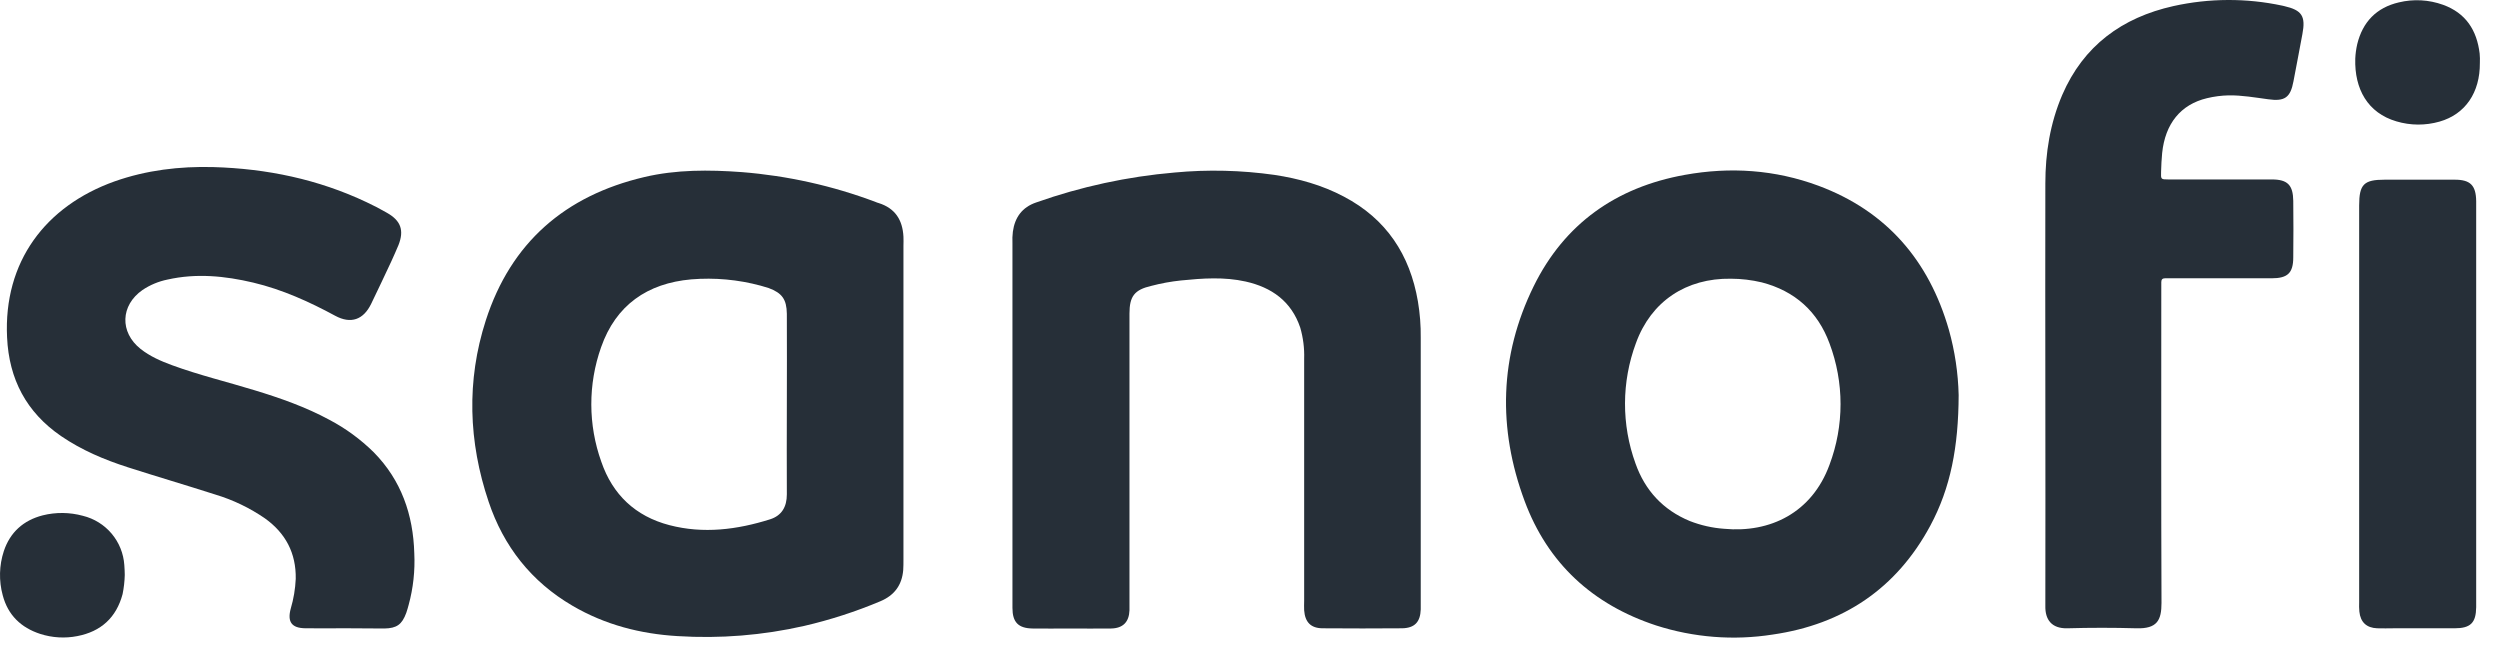
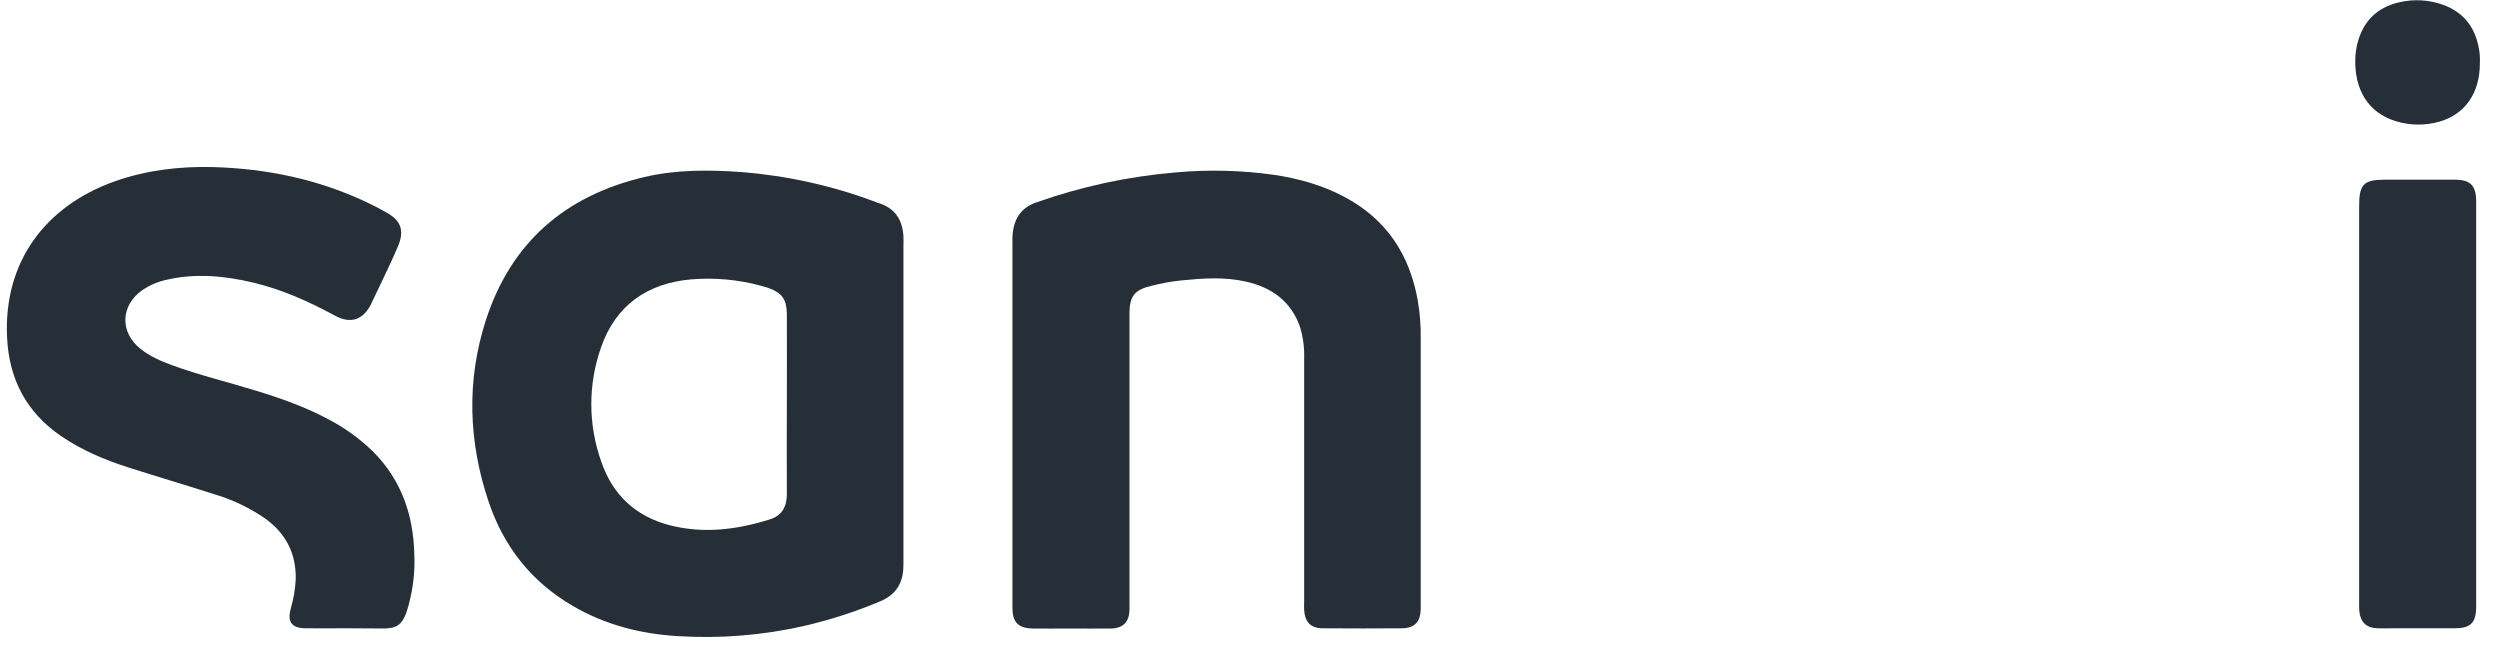
<svg xmlns="http://www.w3.org/2000/svg" width="95" height="25" viewBox="0 0 95 25" fill="none">
  <g id="Sanofi logo" clip-path="url(#clip0_848_3104)">
    <path id="Vector" d="M38.473 16.026V9.24C38.466 9.095 38.471 8.949 38.489 8.804C38.563 8.26 38.843 7.873 39.379 7.692C41.075 7.092 42.84 6.71 44.633 6.556C45.898 6.437 47.172 6.468 48.429 6.646C49.352 6.786 50.241 7.033 51.065 7.47C52.679 8.318 53.577 9.677 53.881 11.456C53.958 11.913 53.994 12.376 53.988 12.839V23.158C53.972 23.636 53.758 23.866 53.28 23.875C52.276 23.883 51.271 23.883 50.266 23.875C49.813 23.875 49.591 23.644 49.558 23.191C49.55 23.076 49.558 22.952 49.558 22.837V13.63C49.571 13.232 49.52 12.834 49.41 12.452C49.072 11.447 48.322 10.92 47.334 10.698C46.519 10.517 45.704 10.574 44.88 10.657C44.499 10.697 44.122 10.765 43.752 10.863C43.109 11.011 42.92 11.258 42.92 11.917V23.191C42.904 23.636 42.673 23.875 42.22 23.883C41.693 23.891 41.158 23.883 40.631 23.883C40.169 23.883 39.7 23.891 39.239 23.883C38.695 23.875 38.473 23.644 38.473 23.101V16.026Z" fill="#262F38" />
    <path id="Vector_2" d="M13.1 23.874C12.597 23.874 12.095 23.883 11.592 23.874C11.09 23.866 10.909 23.636 11.049 23.125C11.157 22.758 11.221 22.379 11.238 21.997C11.255 21.017 10.851 20.259 10.069 19.699C9.491 19.301 8.855 18.995 8.183 18.793C7.079 18.439 5.959 18.11 4.856 17.756C3.958 17.467 3.102 17.105 2.319 16.57C1.002 15.664 0.343 14.412 0.269 12.822C0.129 9.948 1.726 7.832 4.353 6.893C5.564 6.465 6.824 6.316 8.101 6.349C10.135 6.407 12.086 6.811 13.931 7.684C14.195 7.807 14.45 7.939 14.705 8.087C15.232 8.384 15.364 8.754 15.142 9.314C15.059 9.52 14.961 9.726 14.87 9.932C14.615 10.467 14.368 11.011 14.104 11.546C13.808 12.155 13.33 12.32 12.737 11.999C11.749 11.464 10.728 11.002 9.624 10.739C8.545 10.484 7.458 10.377 6.363 10.624C6.025 10.693 5.703 10.827 5.416 11.019C4.576 11.604 4.543 12.625 5.342 13.259C5.696 13.539 6.108 13.72 6.536 13.877C7.565 14.255 8.636 14.511 9.682 14.832C10.654 15.128 11.617 15.466 12.515 15.952C13.135 16.278 13.704 16.695 14.203 17.187C15.249 18.25 15.702 19.559 15.743 21.025C15.775 21.685 15.703 22.347 15.529 22.985C15.504 23.084 15.471 23.191 15.438 23.29C15.274 23.734 15.076 23.874 14.607 23.883C14.104 23.883 13.602 23.874 13.1 23.874Z" fill="#262F38" />
-     <path id="Vector_3" d="M77.723 14.832C77.723 12.213 77.715 9.595 77.723 6.976C77.723 5.814 77.904 4.686 78.365 3.607C79.172 1.738 80.638 0.667 82.59 0.231C83.951 -0.071 85.361 -0.077 86.724 0.214C86.749 0.223 86.773 0.223 86.798 0.231C87.474 0.387 87.622 0.61 87.49 1.301C87.375 1.903 87.268 2.496 87.152 3.089C87.037 3.706 86.823 3.863 86.189 3.772C85.695 3.706 85.192 3.616 84.69 3.624C84.412 3.63 84.136 3.666 83.866 3.731C82.862 3.97 82.277 4.703 82.162 5.814C82.137 6.053 82.129 6.292 82.121 6.531C82.112 6.811 82.112 6.819 82.392 6.819H86.329C86.93 6.819 87.136 7.033 87.144 7.634C87.152 8.351 87.152 9.059 87.144 9.776C87.144 10.377 86.93 10.575 86.321 10.575H82.269C82.17 10.575 82.129 10.624 82.129 10.723V11.044C82.129 14.997 82.121 18.95 82.137 22.911C82.137 23.57 81.972 23.899 81.182 23.875C80.309 23.85 79.436 23.85 78.563 23.875C77.953 23.891 77.715 23.537 77.723 23.035C77.731 20.309 77.723 17.566 77.723 14.832Z" fill="#262F38" />
    <path id="Vector_4" d="M94.095 15.343V23.076C94.087 23.669 93.881 23.875 93.272 23.875H90.966C90.752 23.875 90.546 23.884 90.332 23.875C89.928 23.859 89.698 23.645 89.656 23.241C89.645 23.123 89.643 23.005 89.648 22.887V7.808C89.648 7.001 89.829 6.828 90.62 6.828H93.28C93.873 6.828 94.087 7.042 94.095 7.643V15.343Z" fill="#262F38" />
    <path id="Vector_5" d="M94.235 2.389C94.243 3.517 93.683 4.341 92.703 4.621C92.167 4.774 91.599 4.772 91.064 4.612C89.969 4.291 89.467 3.377 89.5 2.232C89.508 2.047 89.533 1.862 89.574 1.681C89.78 0.832 90.307 0.289 91.155 0.091C91.712 -0.044 92.296 -0.012 92.835 0.182C93.7 0.495 94.12 1.145 94.227 2.035C94.238 2.152 94.24 2.271 94.235 2.389Z" fill="#262F38" />
-     <path id="Vector_6" d="M4.741 21.849C4.735 22.093 4.707 22.335 4.659 22.574C4.42 23.471 3.835 23.999 2.937 24.172C2.468 24.264 1.984 24.235 1.529 24.089C0.796 23.85 0.302 23.373 0.104 22.623C-0.047 22.071 -0.033 21.487 0.145 20.943C0.384 20.227 0.887 19.774 1.62 19.584C2.123 19.458 2.651 19.464 3.151 19.601C3.578 19.706 3.96 19.943 4.243 20.279C4.526 20.615 4.694 21.032 4.724 21.47C4.733 21.602 4.741 21.734 4.741 21.849Z" fill="#262F38" />
    <path id="Vector_7" d="M34.331 8.994C34.298 8.36 34.018 7.915 33.392 7.717C33.352 7.707 33.314 7.693 33.276 7.676C31.642 7.06 29.928 6.678 28.187 6.54C26.944 6.449 25.7 6.441 24.481 6.729C21.475 7.437 19.416 9.216 18.461 12.173C17.72 14.47 17.802 16.793 18.568 19.066C19.136 20.762 20.19 22.105 21.755 23.019C22.991 23.743 24.341 24.089 25.749 24.172C27.363 24.274 28.983 24.143 30.559 23.785C31.55 23.555 32.52 23.241 33.458 22.846C33.985 22.623 34.273 22.236 34.322 21.668C34.331 21.536 34.331 21.404 34.331 21.273V9.34C34.331 9.233 34.339 9.109 34.331 8.994ZM29.266 19.733C28.014 20.128 26.729 20.293 25.436 19.955C24.143 19.617 23.279 18.794 22.851 17.55C22.346 16.142 22.343 14.603 22.842 13.194C23.402 11.596 24.596 10.764 26.268 10.616C27.154 10.543 28.046 10.624 28.904 10.855C29.002 10.88 29.109 10.912 29.208 10.945C29.719 11.135 29.892 11.374 29.9 11.925C29.908 13.079 29.9 14.223 29.9 15.376C29.9 16.513 29.892 17.649 29.9 18.786C29.9 19.263 29.702 19.593 29.266 19.733Z" fill="#262F38" />
-     <path id="Vector_8" d="M74.058 12.534C73.301 9.899 71.686 8.021 69.1 7.058C67.454 6.448 65.749 6.333 64.019 6.646C61.417 7.115 59.449 8.499 58.279 10.879C56.978 13.531 56.912 16.281 57.933 19.032C58.815 21.412 60.528 22.977 62.932 23.767C64.362 24.227 65.879 24.346 67.363 24.113C70.039 23.726 72.065 22.367 73.35 19.979C74.124 18.538 74.421 16.981 74.429 15.013C74.409 14.175 74.285 13.342 74.058 12.534ZM69.52 17.665C68.853 19.485 67.264 20.259 65.518 20.094C65.069 20.062 64.628 19.962 64.209 19.798C63.196 19.378 62.512 18.637 62.15 17.615C61.612 16.136 61.617 14.512 62.166 13.037C62.743 11.447 64.077 10.566 65.773 10.591C66.17 10.592 66.565 10.639 66.951 10.731C68.211 11.06 69.076 11.842 69.52 13.045C70.081 14.534 70.081 16.176 69.52 17.665Z" fill="#262F38" />
  </g>
  <defs>
    <clipPath id="clip0_848_3104">
      <rect width="94.236" height="24.227" fill="white" transform="translate(0.001)" />
    </clipPath>
  </defs>
</svg>